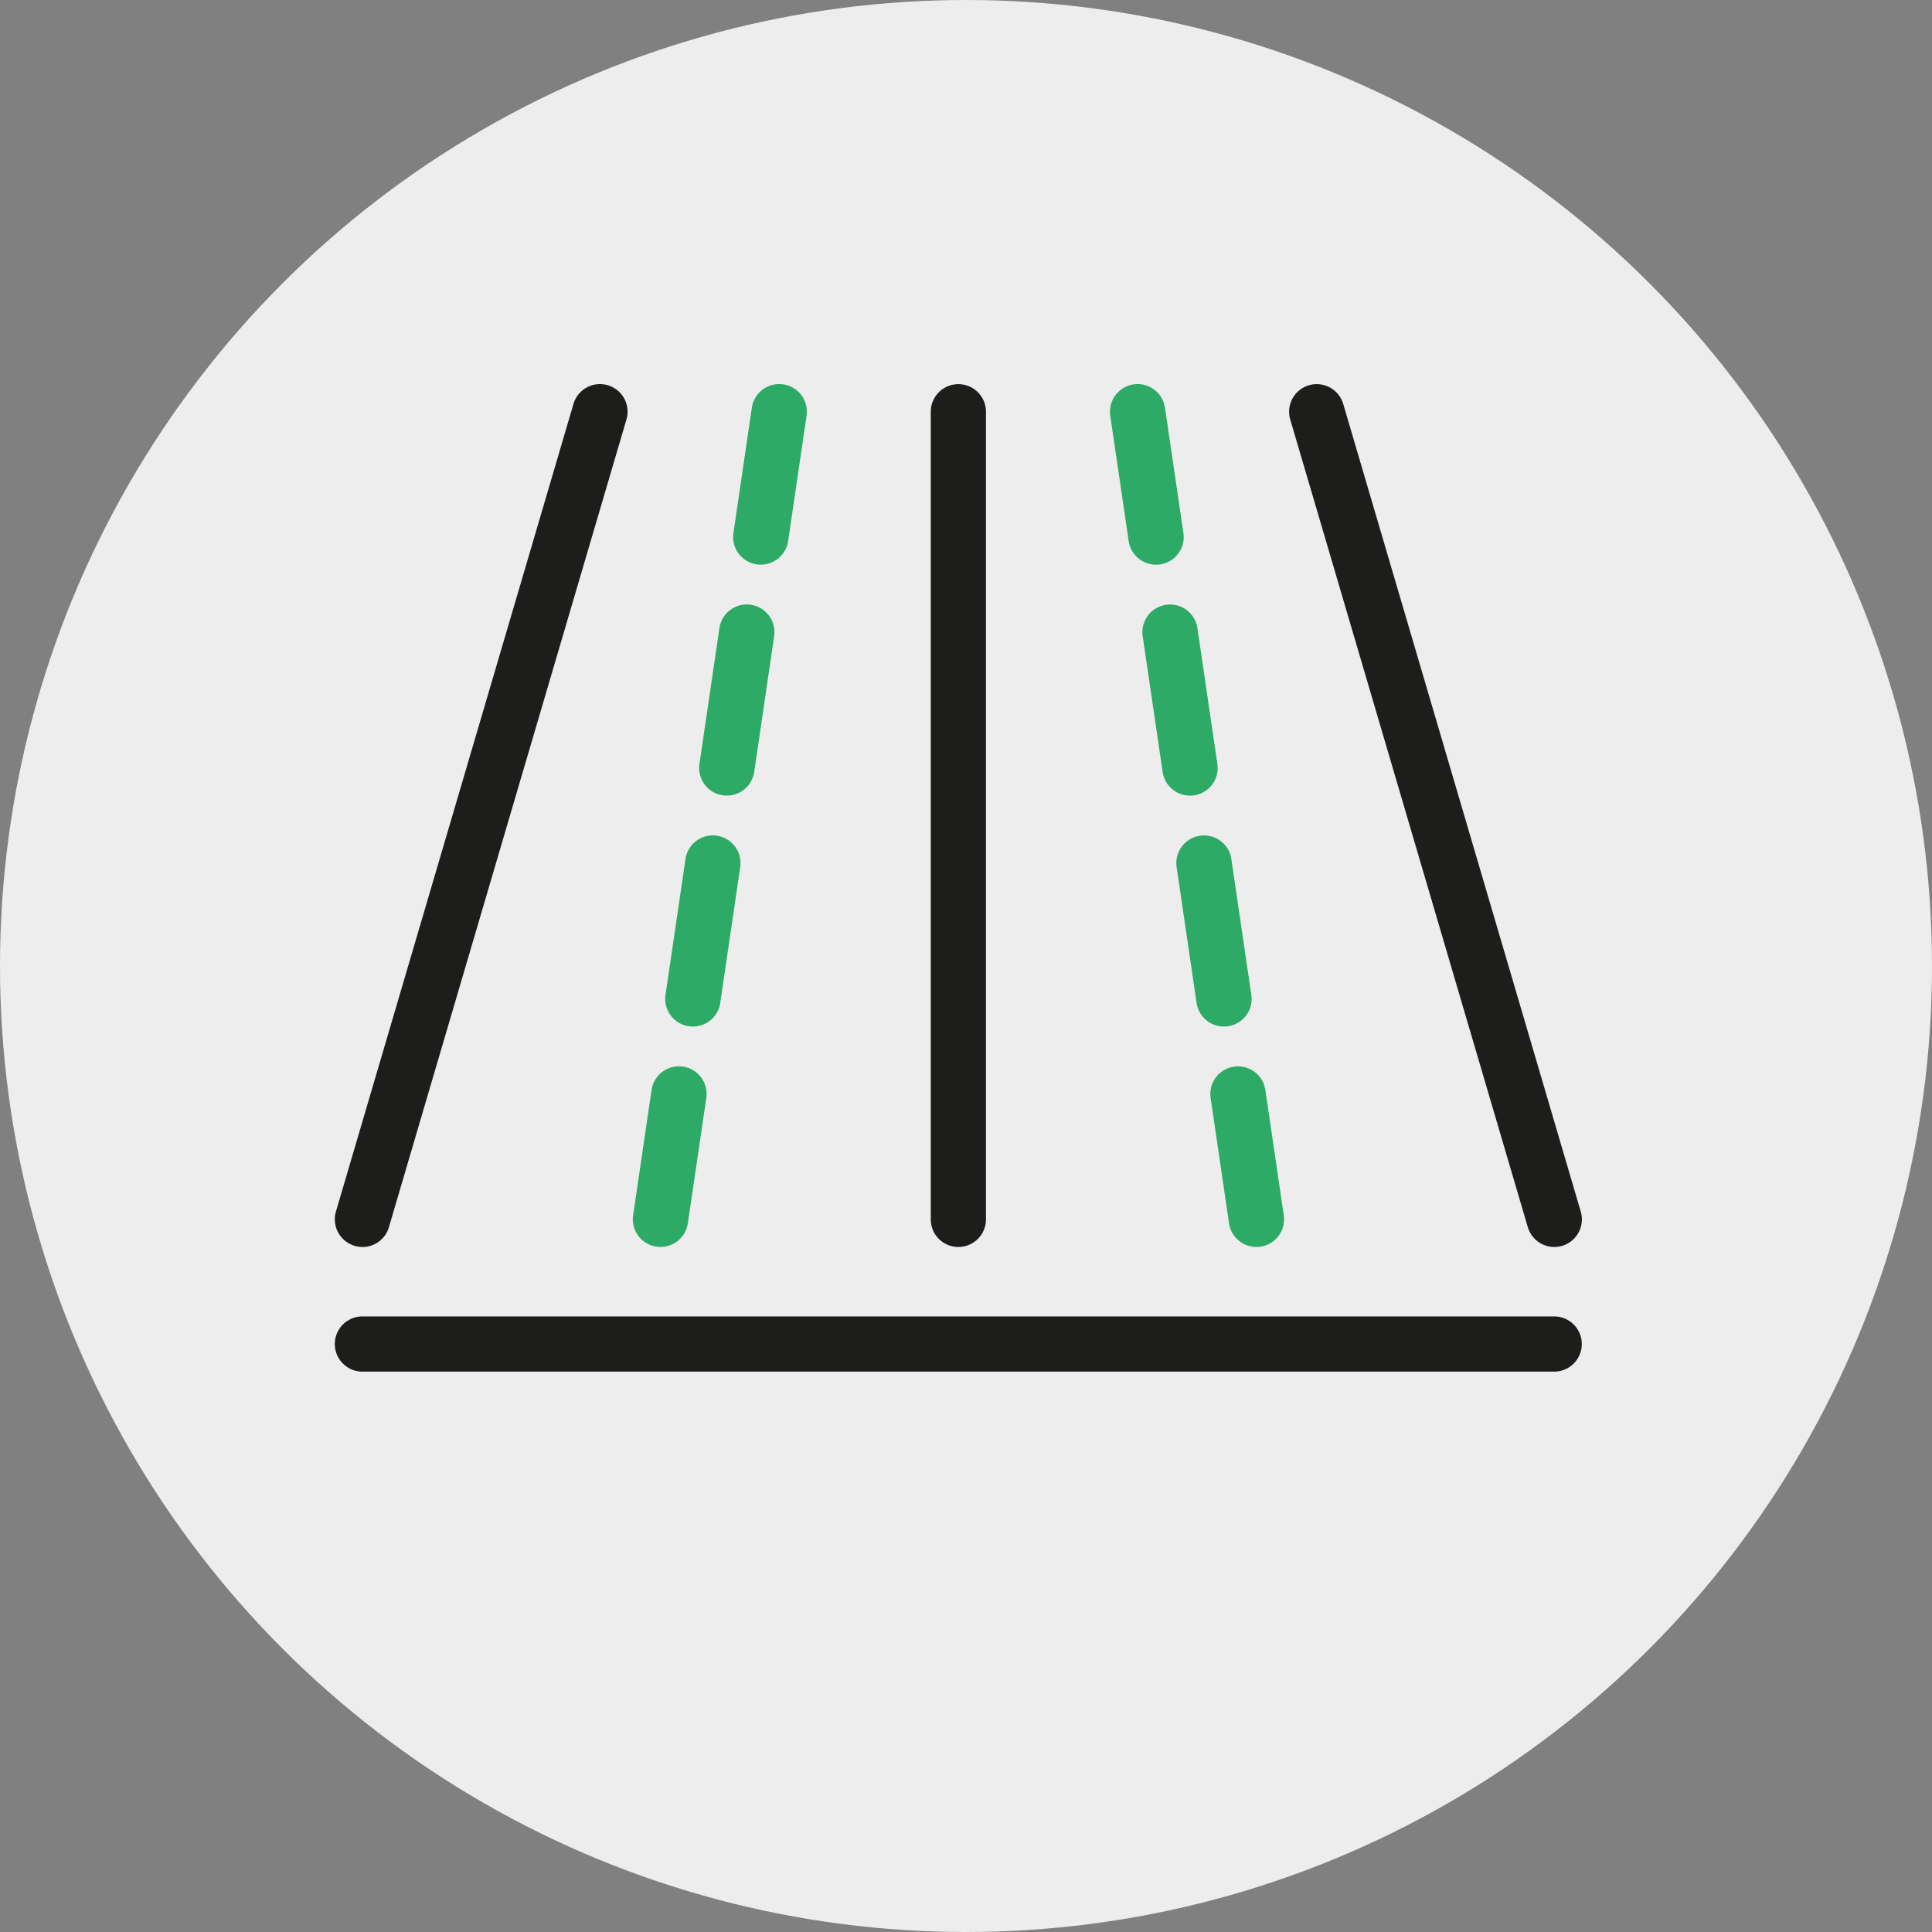
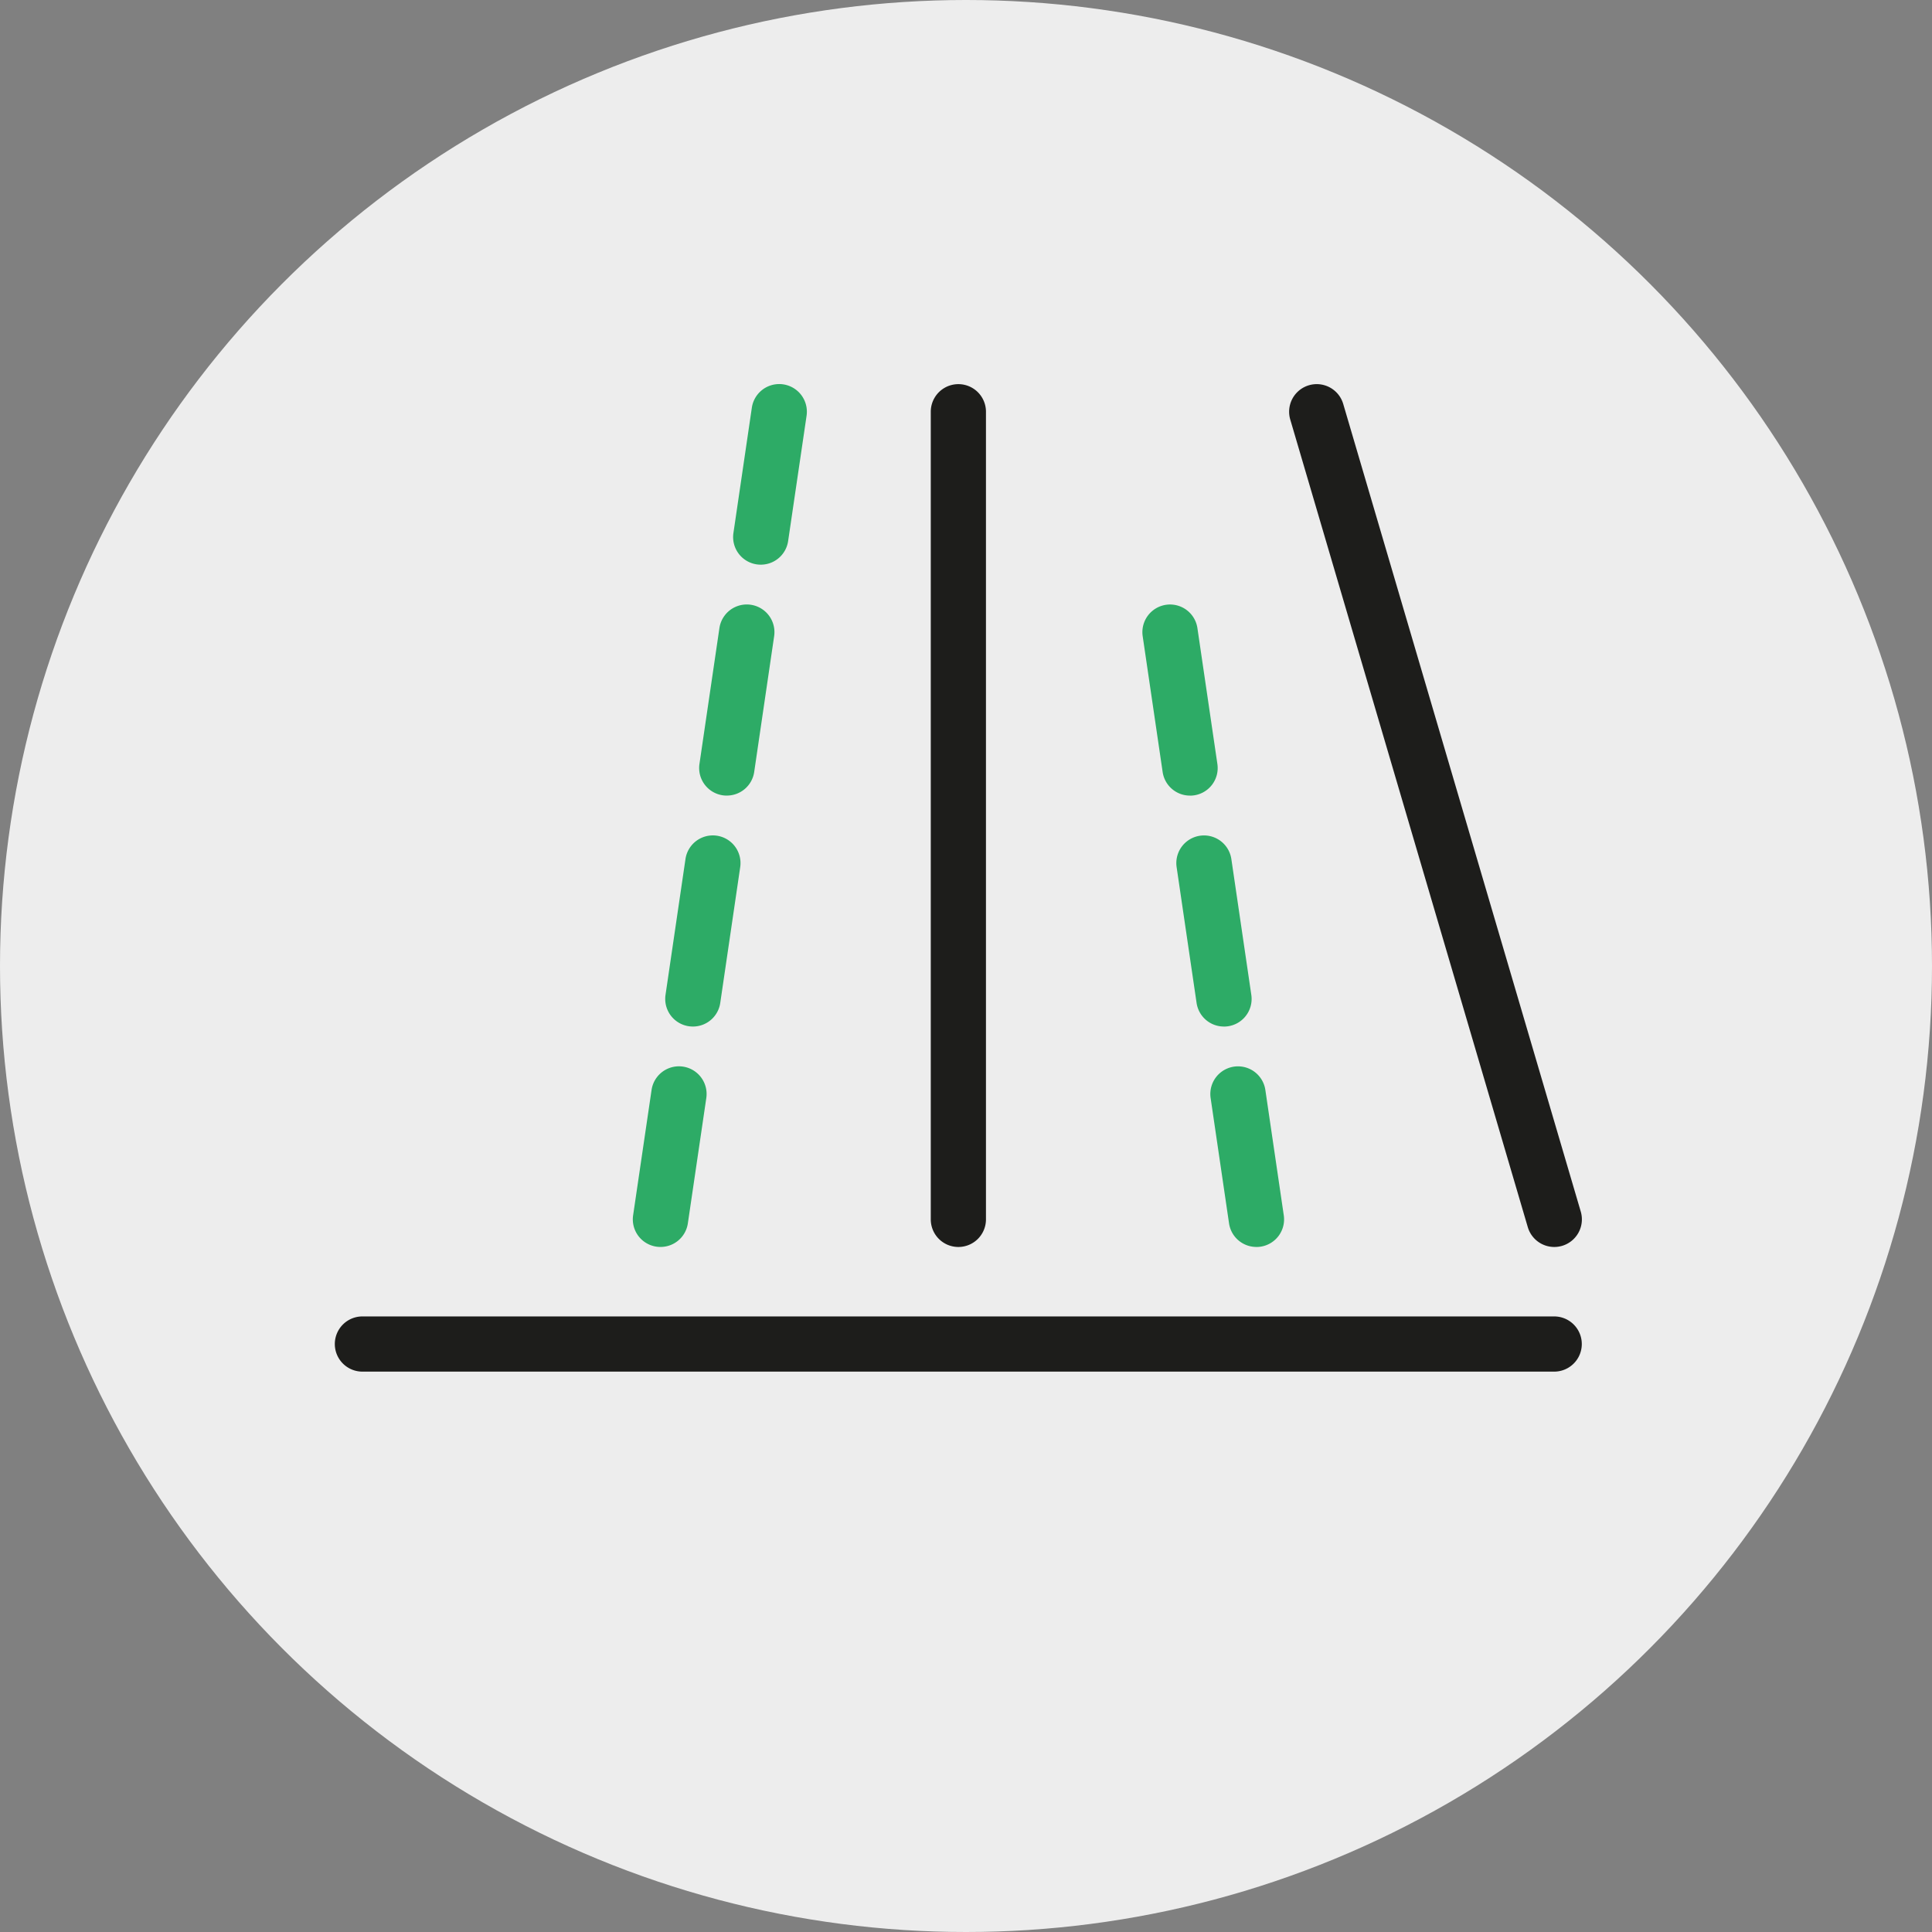
<svg xmlns="http://www.w3.org/2000/svg" id="highway-maintenance" width="60" height="60" viewBox="0 0 60 60">
  <rect x="0" y="0" width="60" height="60" fill="#808080" stroke="none" />
  <g id="Layer_1" data-name="Layer 1">
    <circle id="Ellipse_51" data-name="Ellipse 51" cx="30" cy="30" r="30" fill="#ededed" />
    <path id="Path_1860" data-name="Path 1860" d="M34.581,40.714a.857.857,0,0,1-.857-.857V14.775a.857.857,0,1,1,1.714,0V39.857A.857.857,0,0,1,34.581,40.714Z" transform="translate(-4.818 -1.988)" fill="#1d1d1b" />
-     <path id="Path_1861" data-name="Path 1861" d="M12.989,40.714a.859.859,0,0,1-.823-1.1l7.377-25.082a.857.857,0,1,1,1.645.484L13.811,40.1a.858.858,0,0,1-.822.616Z" transform="translate(-1.733 -1.988)" fill="#1d1d1b" />
    <path id="Path_1862" data-name="Path 1862" d="M23.786,44.245a.846.846,0,0,1-.126-.009.857.857,0,0,1-.723-.973l.573-3.893a.857.857,0,1,1,1.7.249l-.573,3.893A.857.857,0,0,1,23.786,44.245Z" transform="translate(-3.275 -5.52)" fill="#2dab66" />
    <path id="Path_1863" data-name="Path 1863" d="M24.96,35.009a.858.858,0,0,1-.849-.982l.62-4.219a.857.857,0,1,1,1.7.249l-.62,4.219A.857.857,0,0,1,24.96,35.009Zm1.054-7.172a.845.845,0,0,1-.126-.009.857.857,0,0,1-.723-.973l.62-4.219a.857.857,0,1,1,1.7.249l-.62,4.219a.857.857,0,0,1-.846.732Z" transform="translate(-3.443 -3.129)" fill="#2dab66" />
    <path id="Path_1864" data-name="Path 1864" d="M27.421,19.524a.846.846,0,0,1-.126-.009.857.857,0,0,1-.723-.973l.572-3.892a.857.857,0,1,1,1.7.249l-.573,3.892A.857.857,0,0,1,27.421,19.524Z" transform="translate(-3.795 -1.988)" fill="#2dab66" />
    <path id="Path_1865" data-name="Path 1865" d="M54.942,40.714a.858.858,0,0,1-.822-.616L46.743,15.017a.857.857,0,0,1,1.645-.484l7.377,25.082a.857.857,0,0,1-.58,1.064A.868.868,0,0,1,54.942,40.714Z" transform="translate(-6.673 -1.988)" fill="#1d1d1b" />
    <path id="Path_1866" data-name="Path 1866" d="M45.28,44.245a.857.857,0,0,1-.847-.732l-.572-3.893a.857.857,0,1,1,1.7-.249l.572,3.893a.857.857,0,0,1-.723.973.847.847,0,0,1-.126.009Z" transform="translate(-6.264 -5.52)" fill="#2dab66" />
    <path id="Path_1867" data-name="Path 1867" d="M43.921,35.009a.857.857,0,0,1-.847-.732l-.62-4.219a.857.857,0,1,1,1.7-.249l.62,4.219a.858.858,0,0,1-.849.982Zm-1.054-7.172a.857.857,0,0,1-.847-.732L41.4,22.886a.857.857,0,1,1,1.7-.249l.62,4.219a.857.857,0,0,1-.723.973.845.845,0,0,1-.126.009Z" transform="translate(-5.913 -3.129)" fill="#2dab66" />
-     <path id="Path_1868" data-name="Path 1868" d="M41.644,19.524a.857.857,0,0,1-.847-.732L40.225,14.9a.857.857,0,1,1,1.7-.249l.572,3.892a.857.857,0,0,1-.723.973A.845.845,0,0,1,41.644,19.524Z" transform="translate(-5.745 -1.988)" fill="#2dab66" />
    <path id="Path_1869" data-name="Path 1869" d="M50,49.411H12.988a.857.857,0,1,1,0-1.714H50a.857.857,0,1,1,0,1.714Z" transform="translate(-1.733 -6.814)" fill="#1d1d1b" />
  </g>
</svg>